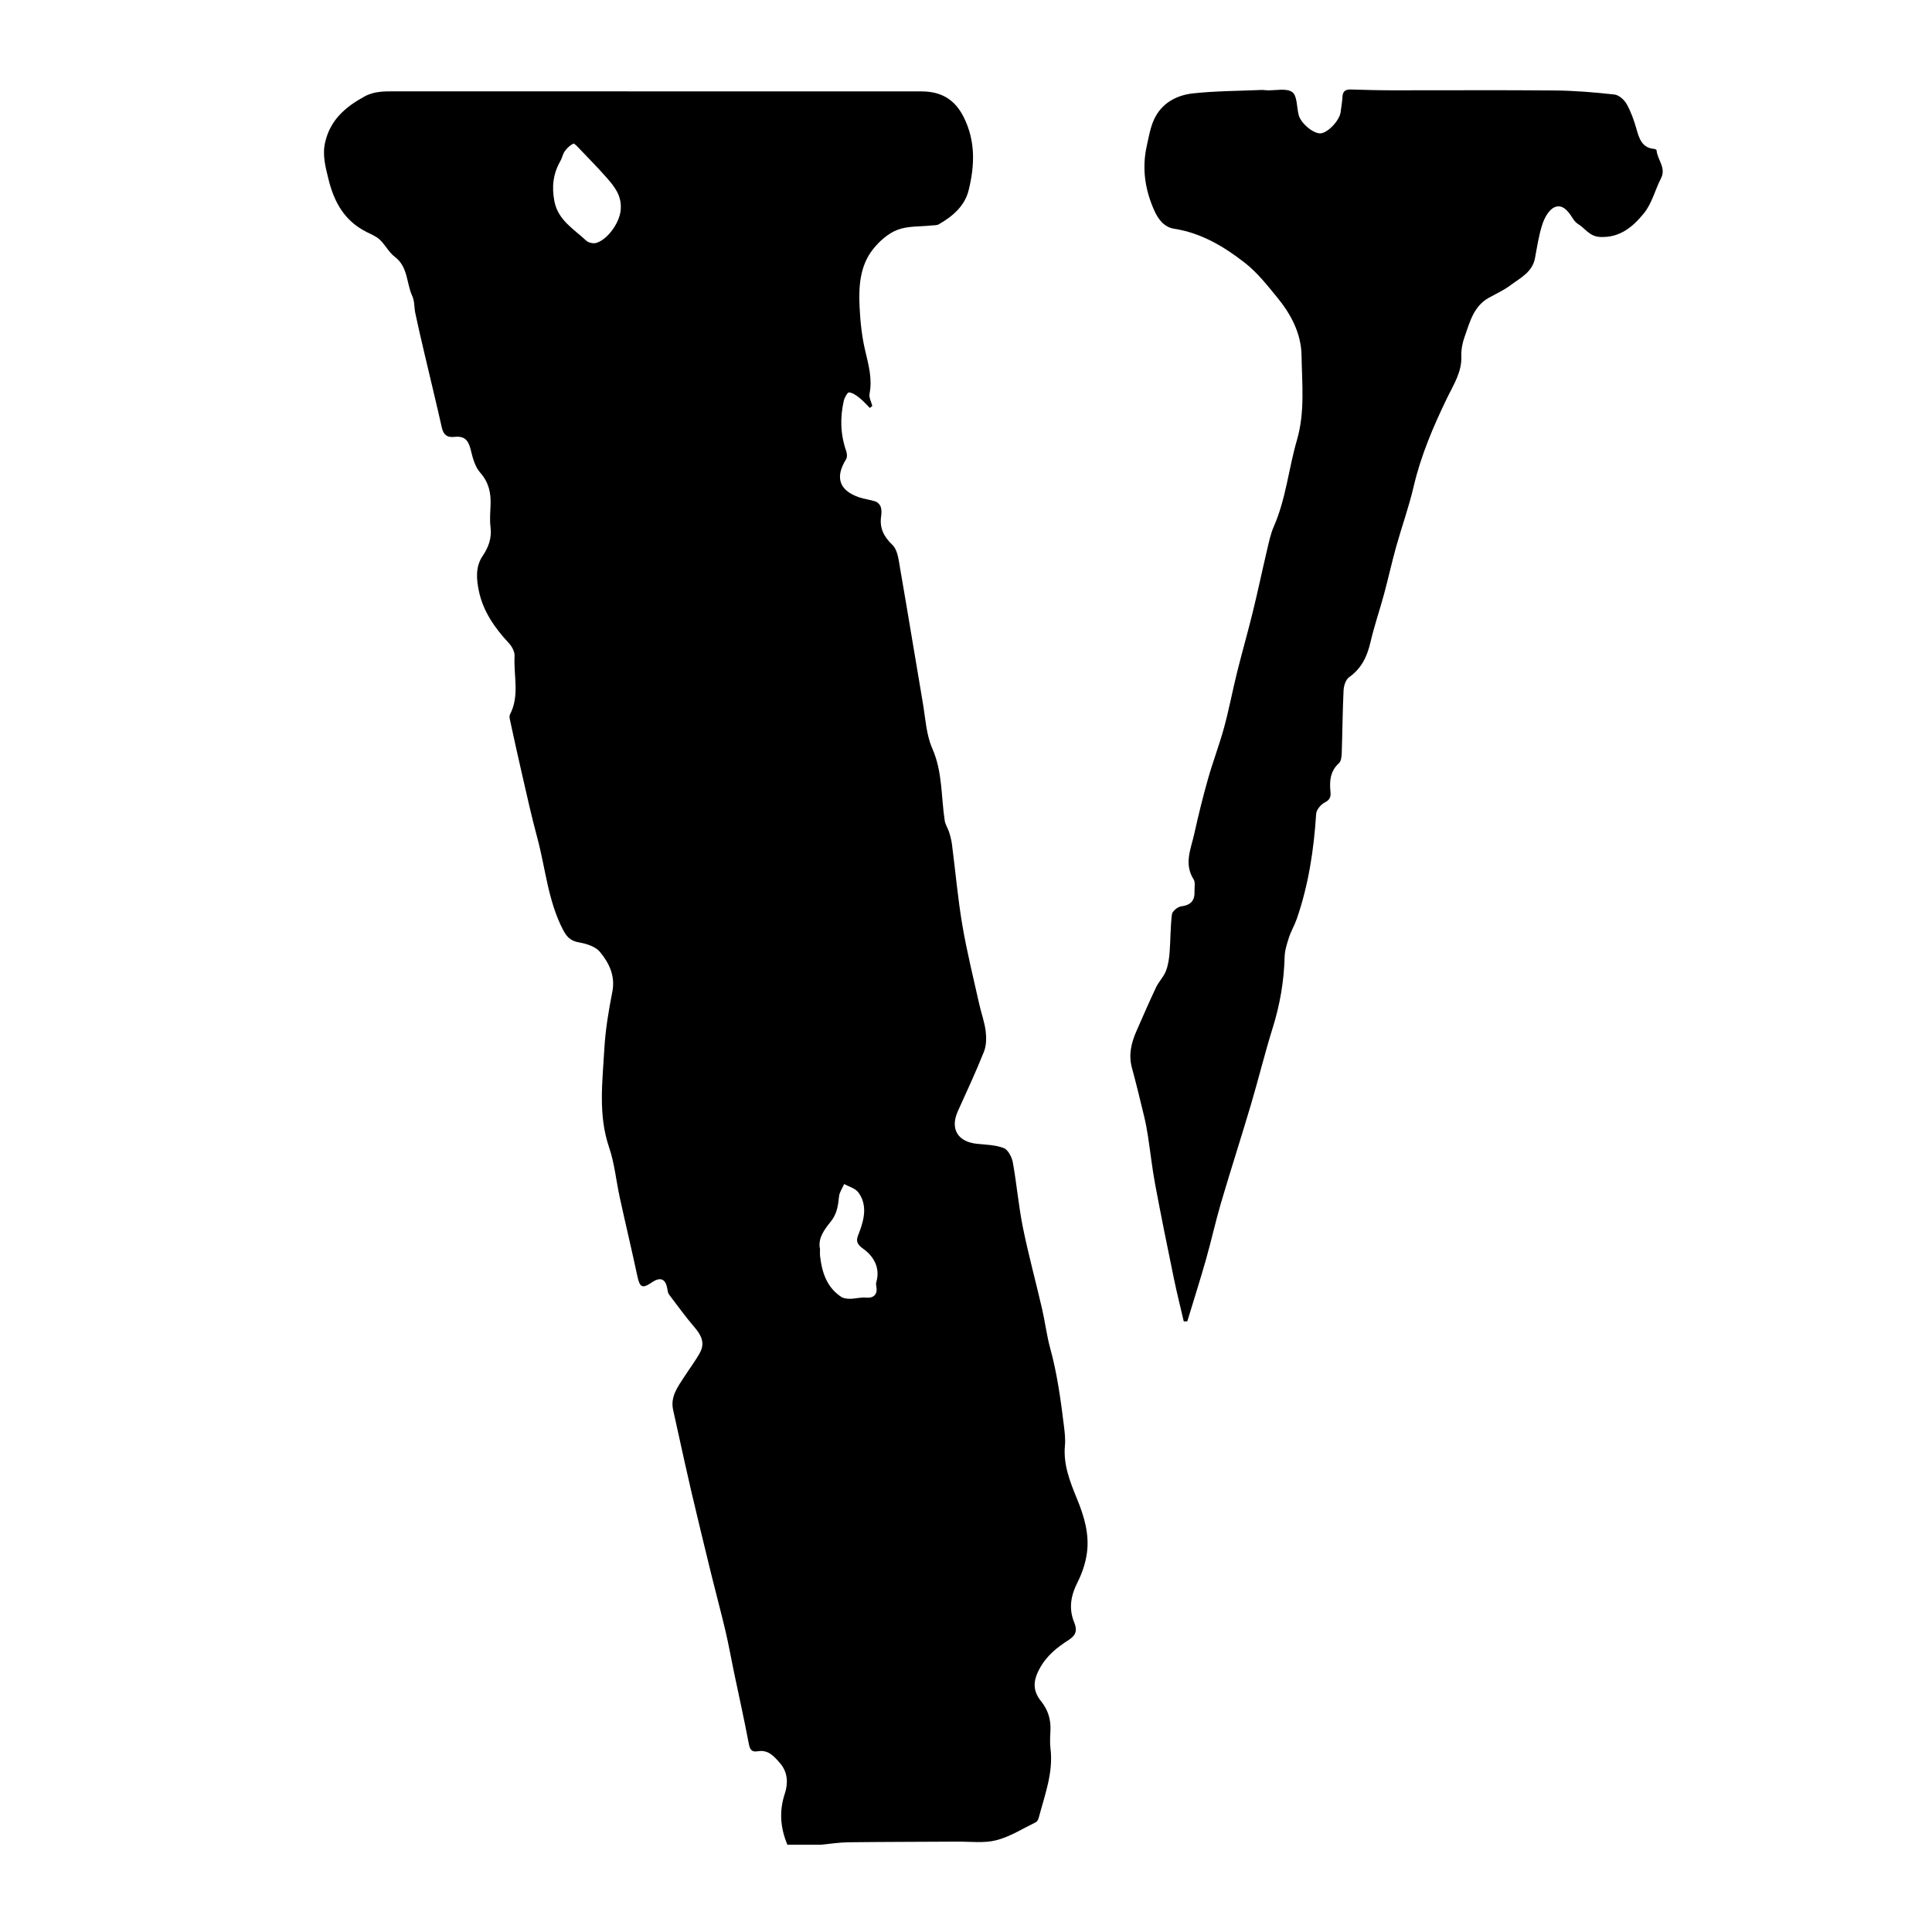
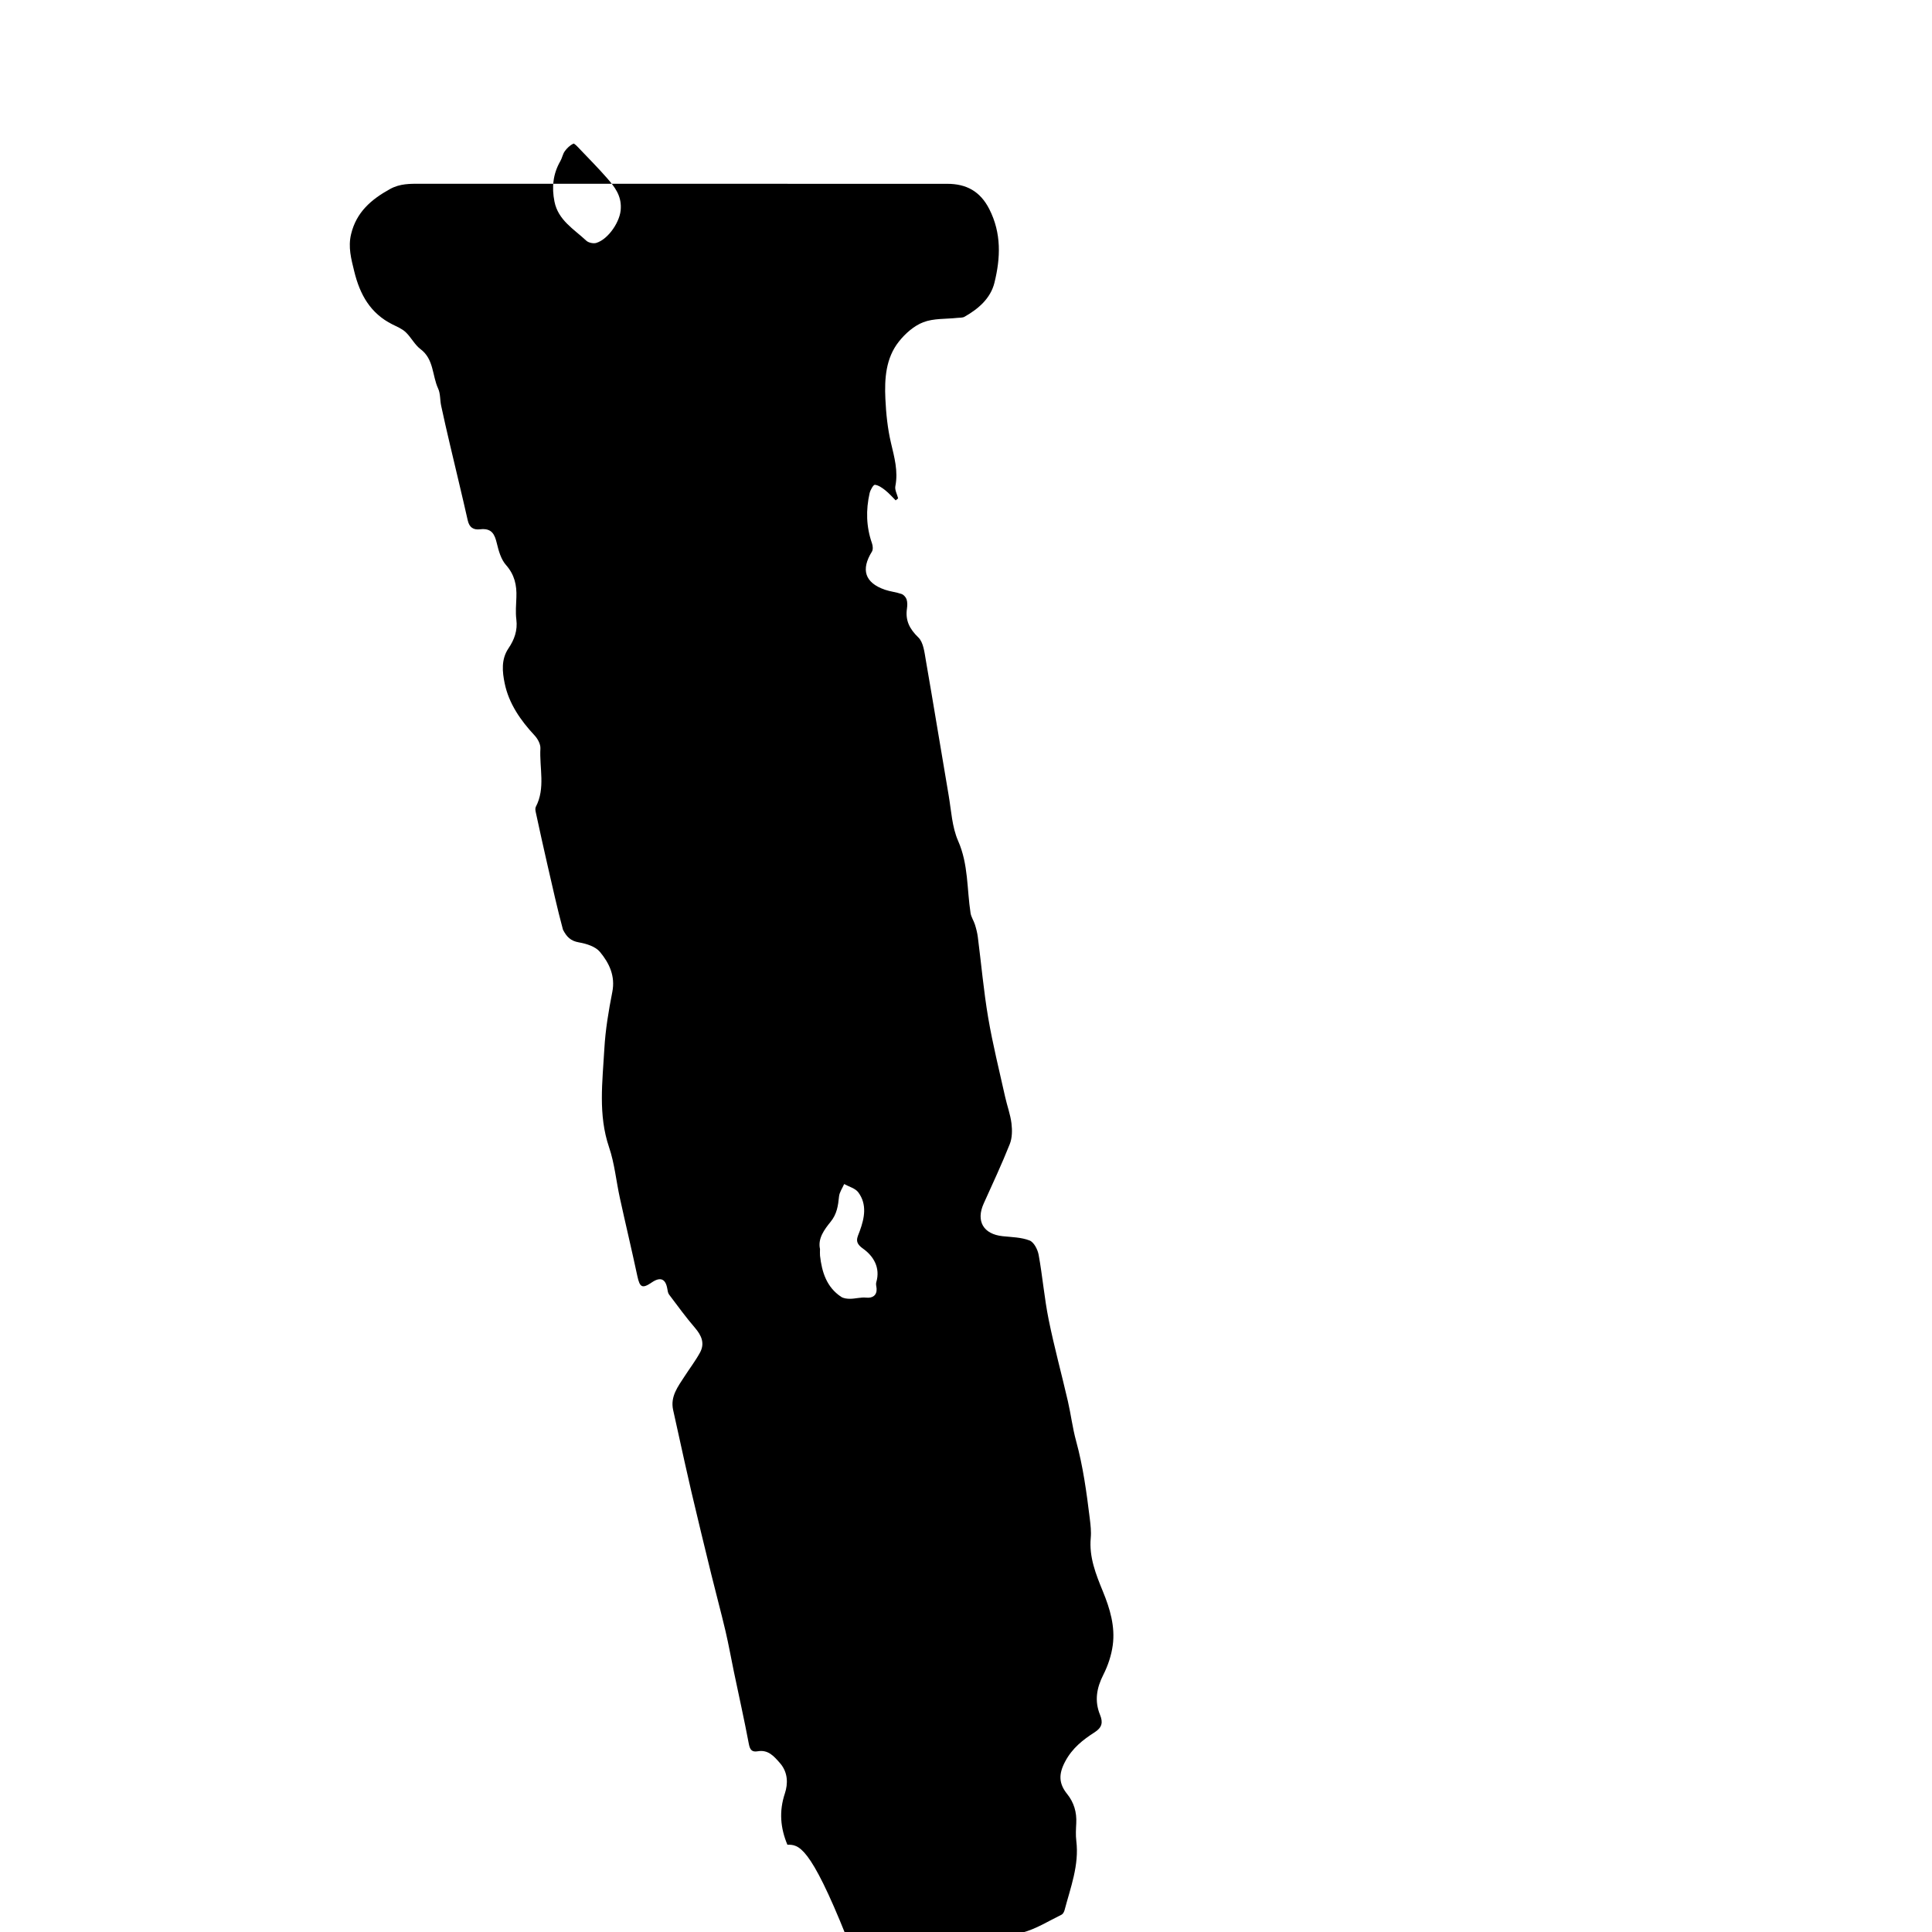
<svg xmlns="http://www.w3.org/2000/svg" version="1.1" id="Layer_1" x="0px" y="0px" viewBox="0 0 2048 2048" style="enable-background:new 0 0 2048 2048;" xml:space="preserve">
  <g>
-     <path d="M834.65,1955.46c-7.4-17.78-8.96-35.31-2.67-54.3c3.42-10.31,3.46-22.4-5.31-32.36c-6.46-7.34-12.41-14.27-23.46-12.37   c-6.08,1.05-8.22-1.5-9.4-7.75c-4.84-25.6-10.54-51.05-15.86-76.56c-3-14.38-5.54-28.87-8.9-43.17   c-4.71-20.02-10.12-39.88-15.01-59.86c-7.22-29.46-14.38-58.93-21.31-88.46c-4.84-20.59-9.26-41.27-13.86-61.92   c-1.8-8.09-3.64-16.17-5.37-24.27c-3.03-14.23,5.19-24.65,12.16-35.45c5.43-8.41,11.56-16.41,16.34-25.16   c5.36-9.82,1.65-18.19-5.35-26.33c-9.69-11.27-18.45-23.34-27.41-35.23c-1.23-1.63-1.51-4.09-1.88-6.22   c-1.82-10.52-7.38-12.8-16.42-6.64c-10.1,6.89-12.74,5.4-15.3-6.61c-5.91-27.68-12.5-55.22-18.55-82.87   c-3.92-17.91-5.6-36.53-11.45-53.76c-11.73-34.52-6.96-69.41-5.02-104.19c1.13-20.25,4.52-40.5,8.45-60.44   c3.36-17.04-3.34-30.7-13.1-42.48c-4.72-5.7-14.3-8.71-22.18-10.07c-8.94-1.54-13.06-5.85-17.01-13.46   c-16-30.81-18.51-65.26-27.37-97.96c-6.11-22.57-11.08-45.45-16.36-68.24c-4.33-18.69-8.39-37.44-12.46-56.19   c-0.4-1.86-0.79-4.25,0.01-5.78c10.43-19.92,3.71-41.24,4.88-61.87c0.26-4.52-2.8-10.24-6.09-13.77   c-14.96-16.06-27.38-33.87-31.79-55.36c-2.46-12.01-3.93-25.32,4.06-37.1c6.16-9.07,9.79-18.92,8.32-30.49   c-0.98-7.74-0.27-15.72,0.04-23.58c0.51-12.81-1.92-23.97-11.03-34.25c-5.29-5.97-7.8-15.05-9.75-23.16   c-2.25-9.37-5.34-16.09-17.55-14.67c-7.26,0.85-11.54-1.87-13.27-9.57c-6.04-26.88-12.6-53.64-18.88-80.47   c-3.2-13.64-6.35-27.29-9.28-40.99c-1.29-6.02-0.69-12.77-3.19-18.15c-6.38-13.79-4.4-31.1-18.65-41.77   c-6.23-4.67-9.96-12.54-15.74-18c-3.85-3.64-9.19-5.8-14.05-8.23c-23.39-11.71-34.47-31.52-40.51-56.3   c-3.24-13.28-6.62-25.58-3.34-39.31c5.57-23.36,21.39-36.93,41.38-47.94c10.48-5.77,21.04-5.56,32.02-5.56   c186.2,0.02,372.41,0.03,558.61,0.07c20.19,0,34.93,7.92,44.54,26.82c13.01,25.58,11.95,51.78,5.45,78.03   c-4.13,16.68-17.02,27.73-31.72,36.07c-2.08,1.18-5.03,0.91-7.58,1.19c-12.13,1.34-25.14,0.38-36.14,4.62   c-9.89,3.81-19.18,12.05-25.91,20.57c-13.89,17.57-15.26,39.31-14.26,60.7c0.73,15.6,2.35,31.4,5.91,46.55   c3.6,15.29,7.79,30.03,4.66,46c-0.77,3.94,1.88,8.56,2.95,12.86c-0.86,0.72-1.73,1.43-2.59,2.15c-3.65-3.6-7.04-7.54-11.04-10.7   c-3.28-2.59-7.16-5.4-11.02-5.81c-1.58-0.17-4.81,5.48-5.58,8.86c-4.05,17.85-3.64,35.59,2.49,53.09c0.94,2.68,1.31,6.7-0.04,8.87   c-11.93,19.14-7.48,33.04,13.69,40.38c5.72,1.98,11.93,2.54,17.65,4.52c2.24,0.78,4.62,3.39,5.38,5.68   c0.98,2.98,0.89,6.55,0.42,9.74c-1.87,12.66,2.71,21.62,12.07,30.68c5.4,5.22,6.46,15.71,7.92,24.1   c8.29,47.64,16.01,95.38,24.17,143.04c2.8,16.34,3.57,33.77,10.09,48.57c10.94,24.84,9.21,50.94,13.16,76.45   c0.65,4.23,3.38,8.1,4.68,12.29c1.33,4.28,2.46,8.69,3.03,13.13c3.67,28.52,6.17,57.22,10.99,85.54   c4.79,28.16,11.77,55.95,17.96,83.87c2.08,9.41,5.55,18.6,6.72,28.1c0.88,7.18,0.81,15.37-1.79,21.93   c-8.47,21.31-18.21,42.12-27.65,63.04c-8.4,18.62-0.37,32.46,20.07,34.63c9.64,1.02,19.81,1.13,28.6,4.57   c4.58,1.79,8.56,9.57,9.58,15.23c4.14,22.78,6.03,46,10.62,68.67c5.86,28.97,13.69,57.54,20.34,86.36   c3.23,13.97,4.92,28.33,8.7,42.13c7.41,27.02,11.13,54.61,14.53,82.29c0.83,6.8,1.65,13.77,1.03,20.53   c-1.89,20.4,5.46,38.68,12.85,56.72c7.57,18.48,13.16,37.25,10.47,57.12c-1.45,10.7-5.07,21.59-9.97,31.24   c-7.14,14.05-9.53,27.76-3.54,42.43c3.26,7.99,2.38,13.41-5.71,18.6c-12.38,7.93-23.58,16.69-31.14,30.81   c-7.15,13.35-6.97,23.43,1.97,34.53c7.29,9.05,10.31,19.43,9.7,31.04c-0.32,6.21-0.7,12.54,0.05,18.68   c3.16,25.81-6.12,49.42-12.47,73.55c-0.47,1.77-1.67,4.01-3.17,4.74c-13.82,6.72-27.23,15.3-41.86,19.05   c-12.97,3.32-27.34,1.35-41.09,1.45c-38.62,0.27-77.25,0.22-115.87,0.69c-9.68,0.12-19.35,1.71-29.02,2.62   C858.26,1955.46,846.45,1955.46,834.65,1955.46z M658.08,220.5c0.53-13.6-6.87-22.86-14.56-31.65   c-9.31-10.64-19.27-20.71-29.04-30.94c-2.1-2.2-5.63-6.16-6.73-5.62c-3.52,1.69-6.71,4.74-9.05,7.98   c-2.2,3.05-2.79,7.21-4.71,10.52c-7.81,13.5-9.25,27.75-6.24,42.87c3.95,19.82,20.65,29.2,33.71,41.45   c2.34,2.2,7.55,3.33,10.64,2.39C645.15,253.51,658.05,234.05,658.08,220.5z M869.23,1323.99c0,3.17-0.19,5.16,0.03,7.1   c1.96,17.32,6.9,33.24,22.3,43.55c2.56,1.72,6.39,2.16,9.62,2.13c5.71-0.05,11.52-1.82,17.1-1.22c6.7,0.72,11.35-2.52,10.96-9.46   c-0.13-2.26-0.98-4.71-0.38-6.74c4.66-15.63-3.06-27.98-14.01-35.75c-9.62-6.82-6.11-11.39-3.43-18.78   c4.98-13.69,7.9-28.11-1.62-40.93c-3.17-4.27-9.86-5.91-14.94-8.76c-1.9,4.38-4.99,8.64-5.45,13.16   c-0.98,9.73-2.16,18.53-8.89,26.82C873.77,1303.45,866.76,1312.86,869.23,1323.99z" />
-     <path d="M1254.84,1400.74c-3.48-15.01-7.27-29.96-10.38-45.05c-6.86-33.26-13.65-66.54-19.9-99.92   c-3.18-16.96-5.03-34.17-7.66-51.23c-1.06-6.92-2.31-13.83-3.95-20.63c-4.19-17.4-8.4-34.81-13.09-52.09   c-3.74-13.8-0.62-26.5,4.9-38.99c6.81-15.43,13.46-30.93,20.69-46.16c2.85-6.02,7.95-11.04,10.39-17.16   c2.43-6.13,3.44-13.02,3.97-19.67c1.08-13.55,0.8-27.24,2.5-40.69c0.41-3.27,6.04-7.88,9.72-8.35c10.15-1.29,14.66-6.1,14.21-16.04   c-0.19-4.24,1.06-9.45-0.93-12.56c-10.56-16.5-2.84-32.45,0.68-48.38c4.29-19.41,9.04-38.74,14.45-57.86   c5.22-18.46,12.14-36.45,17.19-54.96c5.23-19.17,8.86-38.77,13.65-58.06c5.33-21.47,11.46-42.75,16.73-64.24   c5.33-21.75,9.91-43.68,15.07-65.48c2.01-8.49,3.75-17.23,7.23-25.15c12.87-29.34,15.67-61.27,24.49-91.58   c8.67-29.79,5.35-59.84,4.89-89.74c-0.36-23.31-11.3-43.85-25.98-61.71c-10.56-12.84-21.12-26.31-34.08-36.41   c-22.12-17.24-46.21-31.69-74.95-36.15c-10.52-1.63-16.81-9.88-20.9-18.91c-9.94-21.97-13.5-44.96-8.17-68.8   c2.11-9.42,3.68-19.25,7.63-27.92c8-17.55,23.86-26.04,41.91-27.94c23.88-2.51,48.02-2.53,72.06-3.56c1.95-0.08,3.92,0.3,5.88,0.37   c9.14,0.33,20.53-2.54,26.73,1.88c5.35,3.82,4.66,15.96,6.85,24.36c2.36,9.04,16.1,20.22,23.52,19.37   c7.79-0.9,19.69-13.58,20.9-22.38c0.76-5.51,1.68-11.03,1.99-16.57c0.35-6.08,3.64-7.68,9.08-7.52   c14.31,0.42,28.64,0.84,42.95,0.86c57.62,0.08,115.25-0.36,172.87,0.17c21.15,0.19,42.35,1.96,63.38,4.29   c4.72,0.52,10.38,5.56,12.91,10.04c4.58,8.12,7.8,17.19,10.37,26.22c2.98,10.45,5.78,20.26,18.94,21.41   c0.88,0.08,2.4,0.83,2.44,1.34c0.69,10.08,10.52,18.51,4.68,29.88c-6.28,12.23-9.63,26.61-18.05,36.96   c-11.43,14.03-25.29,26.24-46.57,25.15c-11.29-0.57-15.73-9.2-23.45-13.84c-2.4-1.45-4.34-4.05-5.87-6.51   c-4.54-7.29-10.72-14.96-19.16-11.04c-5.82,2.7-10.36,11.12-12.61,17.93c-3.83,11.62-5.57,23.94-7.87,36.03   c-2.8,14.77-15.39,20.71-25.69,28.43c-7.04,5.27-15.2,9.08-22.98,13.34c-16.62,9.09-20.42,26.24-26.08,41.99   c-2.28,6.34-3.53,13.5-3.29,20.21c0.61,16.73-8.3,30.07-15,43.91c-14.75,30.46-27.92,61.29-35.65,94.46   c-5.01,21.5-12.57,42.39-18.51,63.68c-4.62,16.57-8.29,33.4-12.78,50c-4.59,16.98-10.38,33.67-14.34,50.79   c-3.52,15.25-9.52,28.01-22.76,37.37c-3.48,2.46-5.56,8.9-5.79,13.64c-1.09,22.16-1.18,44.36-1.95,66.54   c-0.13,3.73-0.58,8.74-2.94,10.86c-9.47,8.53-10.13,19.16-9,30.45c0.55,5.44-0.73,8.51-6.2,11.33c-4.09,2.1-8.72,7.67-8.99,11.96   c-2.43,37.98-8.06,75.3-20.56,111.36c-2.32,6.68-6.05,12.89-8.23,19.6c-2.2,6.75-4.46,13.84-4.64,20.83   c-0.66,25.64-4.95,50.46-12.6,74.98c-8.43,27.01-15.14,54.56-23.18,81.7c-10.26,34.64-21.38,69.02-31.58,103.67   c-5.86,19.91-10.3,40.23-15.97,60.2c-6.25,21.97-13.19,43.75-19.83,65.61C1257.31,1400.68,1256.07,1400.71,1254.84,1400.74z" />
+     <path d="M834.65,1955.46c-7.4-17.78-8.96-35.31-2.67-54.3c3.42-10.31,3.46-22.4-5.31-32.36c-6.46-7.34-12.41-14.27-23.46-12.37   c-6.08,1.05-8.22-1.5-9.4-7.75c-4.84-25.6-10.54-51.05-15.86-76.56c-3-14.38-5.54-28.87-8.9-43.17   c-4.71-20.02-10.12-39.88-15.01-59.86c-7.22-29.46-14.38-58.93-21.31-88.46c-4.84-20.59-9.26-41.27-13.86-61.92   c-1.8-8.09-3.64-16.17-5.37-24.27c-3.03-14.23,5.19-24.65,12.16-35.45c5.43-8.41,11.56-16.41,16.34-25.16   c5.36-9.82,1.65-18.19-5.35-26.33c-9.69-11.27-18.45-23.34-27.41-35.23c-1.23-1.63-1.51-4.09-1.88-6.22   c-1.82-10.52-7.38-12.8-16.42-6.64c-10.1,6.89-12.74,5.4-15.3-6.61c-5.91-27.68-12.5-55.22-18.55-82.87   c-3.92-17.91-5.6-36.53-11.45-53.76c-11.73-34.52-6.96-69.41-5.02-104.19c1.13-20.25,4.52-40.5,8.45-60.44   c3.36-17.04-3.34-30.7-13.1-42.48c-4.72-5.7-14.3-8.71-22.18-10.07c-8.94-1.54-13.06-5.85-17.01-13.46   c-6.11-22.57-11.08-45.45-16.36-68.24c-4.33-18.69-8.39-37.44-12.46-56.19   c-0.4-1.86-0.79-4.25,0.01-5.78c10.43-19.92,3.71-41.24,4.88-61.87c0.26-4.52-2.8-10.24-6.09-13.77   c-14.96-16.06-27.38-33.87-31.79-55.36c-2.46-12.01-3.93-25.32,4.06-37.1c6.16-9.07,9.79-18.92,8.32-30.49   c-0.98-7.74-0.27-15.72,0.04-23.58c0.51-12.81-1.92-23.97-11.03-34.25c-5.29-5.97-7.8-15.05-9.75-23.16   c-2.25-9.37-5.34-16.09-17.55-14.67c-7.26,0.85-11.54-1.87-13.27-9.57c-6.04-26.88-12.6-53.64-18.88-80.47   c-3.2-13.64-6.35-27.29-9.28-40.99c-1.29-6.02-0.69-12.77-3.19-18.15c-6.38-13.79-4.4-31.1-18.65-41.77   c-6.23-4.67-9.96-12.54-15.74-18c-3.85-3.64-9.19-5.8-14.05-8.23c-23.39-11.71-34.47-31.52-40.51-56.3   c-3.24-13.28-6.62-25.58-3.34-39.31c5.57-23.36,21.39-36.93,41.38-47.94c10.48-5.77,21.04-5.56,32.02-5.56   c186.2,0.02,372.41,0.03,558.61,0.07c20.19,0,34.93,7.92,44.54,26.82c13.01,25.58,11.95,51.78,5.45,78.03   c-4.13,16.68-17.02,27.73-31.72,36.07c-2.08,1.18-5.03,0.91-7.58,1.19c-12.13,1.34-25.14,0.38-36.14,4.62   c-9.89,3.81-19.18,12.05-25.91,20.57c-13.89,17.57-15.26,39.31-14.26,60.7c0.73,15.6,2.35,31.4,5.91,46.55   c3.6,15.29,7.79,30.03,4.66,46c-0.77,3.94,1.88,8.56,2.95,12.86c-0.86,0.72-1.73,1.43-2.59,2.15c-3.65-3.6-7.04-7.54-11.04-10.7   c-3.28-2.59-7.16-5.4-11.02-5.81c-1.58-0.17-4.81,5.48-5.58,8.86c-4.05,17.85-3.64,35.59,2.49,53.09c0.94,2.68,1.31,6.7-0.04,8.87   c-11.93,19.14-7.48,33.04,13.69,40.38c5.72,1.98,11.93,2.54,17.65,4.52c2.24,0.78,4.62,3.39,5.38,5.68   c0.98,2.98,0.89,6.55,0.42,9.74c-1.87,12.66,2.71,21.62,12.07,30.68c5.4,5.22,6.46,15.71,7.92,24.1   c8.29,47.64,16.01,95.38,24.17,143.04c2.8,16.34,3.57,33.77,10.09,48.57c10.94,24.84,9.21,50.94,13.16,76.45   c0.65,4.23,3.38,8.1,4.68,12.29c1.33,4.28,2.46,8.69,3.03,13.13c3.67,28.52,6.17,57.22,10.99,85.54   c4.79,28.16,11.77,55.95,17.96,83.87c2.08,9.41,5.55,18.6,6.72,28.1c0.88,7.18,0.81,15.37-1.79,21.93   c-8.47,21.31-18.21,42.12-27.65,63.04c-8.4,18.62-0.37,32.46,20.07,34.63c9.64,1.02,19.81,1.13,28.6,4.57   c4.58,1.79,8.56,9.57,9.58,15.23c4.14,22.78,6.03,46,10.62,68.67c5.86,28.97,13.69,57.54,20.34,86.36   c3.23,13.97,4.92,28.33,8.7,42.13c7.41,27.02,11.13,54.61,14.53,82.29c0.83,6.8,1.65,13.77,1.03,20.53   c-1.89,20.4,5.46,38.68,12.85,56.72c7.57,18.48,13.16,37.25,10.47,57.12c-1.45,10.7-5.07,21.59-9.97,31.24   c-7.14,14.05-9.53,27.76-3.54,42.43c3.26,7.99,2.38,13.41-5.71,18.6c-12.38,7.93-23.58,16.69-31.14,30.81   c-7.15,13.35-6.97,23.43,1.97,34.53c7.29,9.05,10.31,19.43,9.7,31.04c-0.32,6.21-0.7,12.54,0.05,18.68   c3.16,25.81-6.12,49.42-12.47,73.55c-0.47,1.77-1.67,4.01-3.17,4.74c-13.82,6.72-27.23,15.3-41.86,19.05   c-12.97,3.32-27.34,1.35-41.09,1.45c-38.62,0.27-77.25,0.22-115.87,0.69c-9.68,0.12-19.35,1.71-29.02,2.62   C858.26,1955.46,846.45,1955.46,834.65,1955.46z M658.08,220.5c0.53-13.6-6.87-22.86-14.56-31.65   c-9.31-10.64-19.27-20.71-29.04-30.94c-2.1-2.2-5.63-6.16-6.73-5.62c-3.52,1.69-6.71,4.74-9.05,7.98   c-2.2,3.05-2.79,7.21-4.71,10.52c-7.81,13.5-9.25,27.75-6.24,42.87c3.95,19.82,20.65,29.2,33.71,41.45   c2.34,2.2,7.55,3.33,10.64,2.39C645.15,253.51,658.05,234.05,658.08,220.5z M869.23,1323.99c0,3.17-0.19,5.16,0.03,7.1   c1.96,17.32,6.9,33.24,22.3,43.55c2.56,1.72,6.39,2.16,9.62,2.13c5.71-0.05,11.52-1.82,17.1-1.22c6.7,0.72,11.35-2.52,10.96-9.46   c-0.13-2.26-0.98-4.71-0.38-6.74c4.66-15.63-3.06-27.98-14.01-35.75c-9.62-6.82-6.11-11.39-3.43-18.78   c4.98-13.69,7.9-28.11-1.62-40.93c-3.17-4.27-9.86-5.91-14.94-8.76c-1.9,4.38-4.99,8.64-5.45,13.16   c-0.98,9.73-2.16,18.53-8.89,26.82C873.77,1303.45,866.76,1312.86,869.23,1323.99z" />
  </g>
</svg>